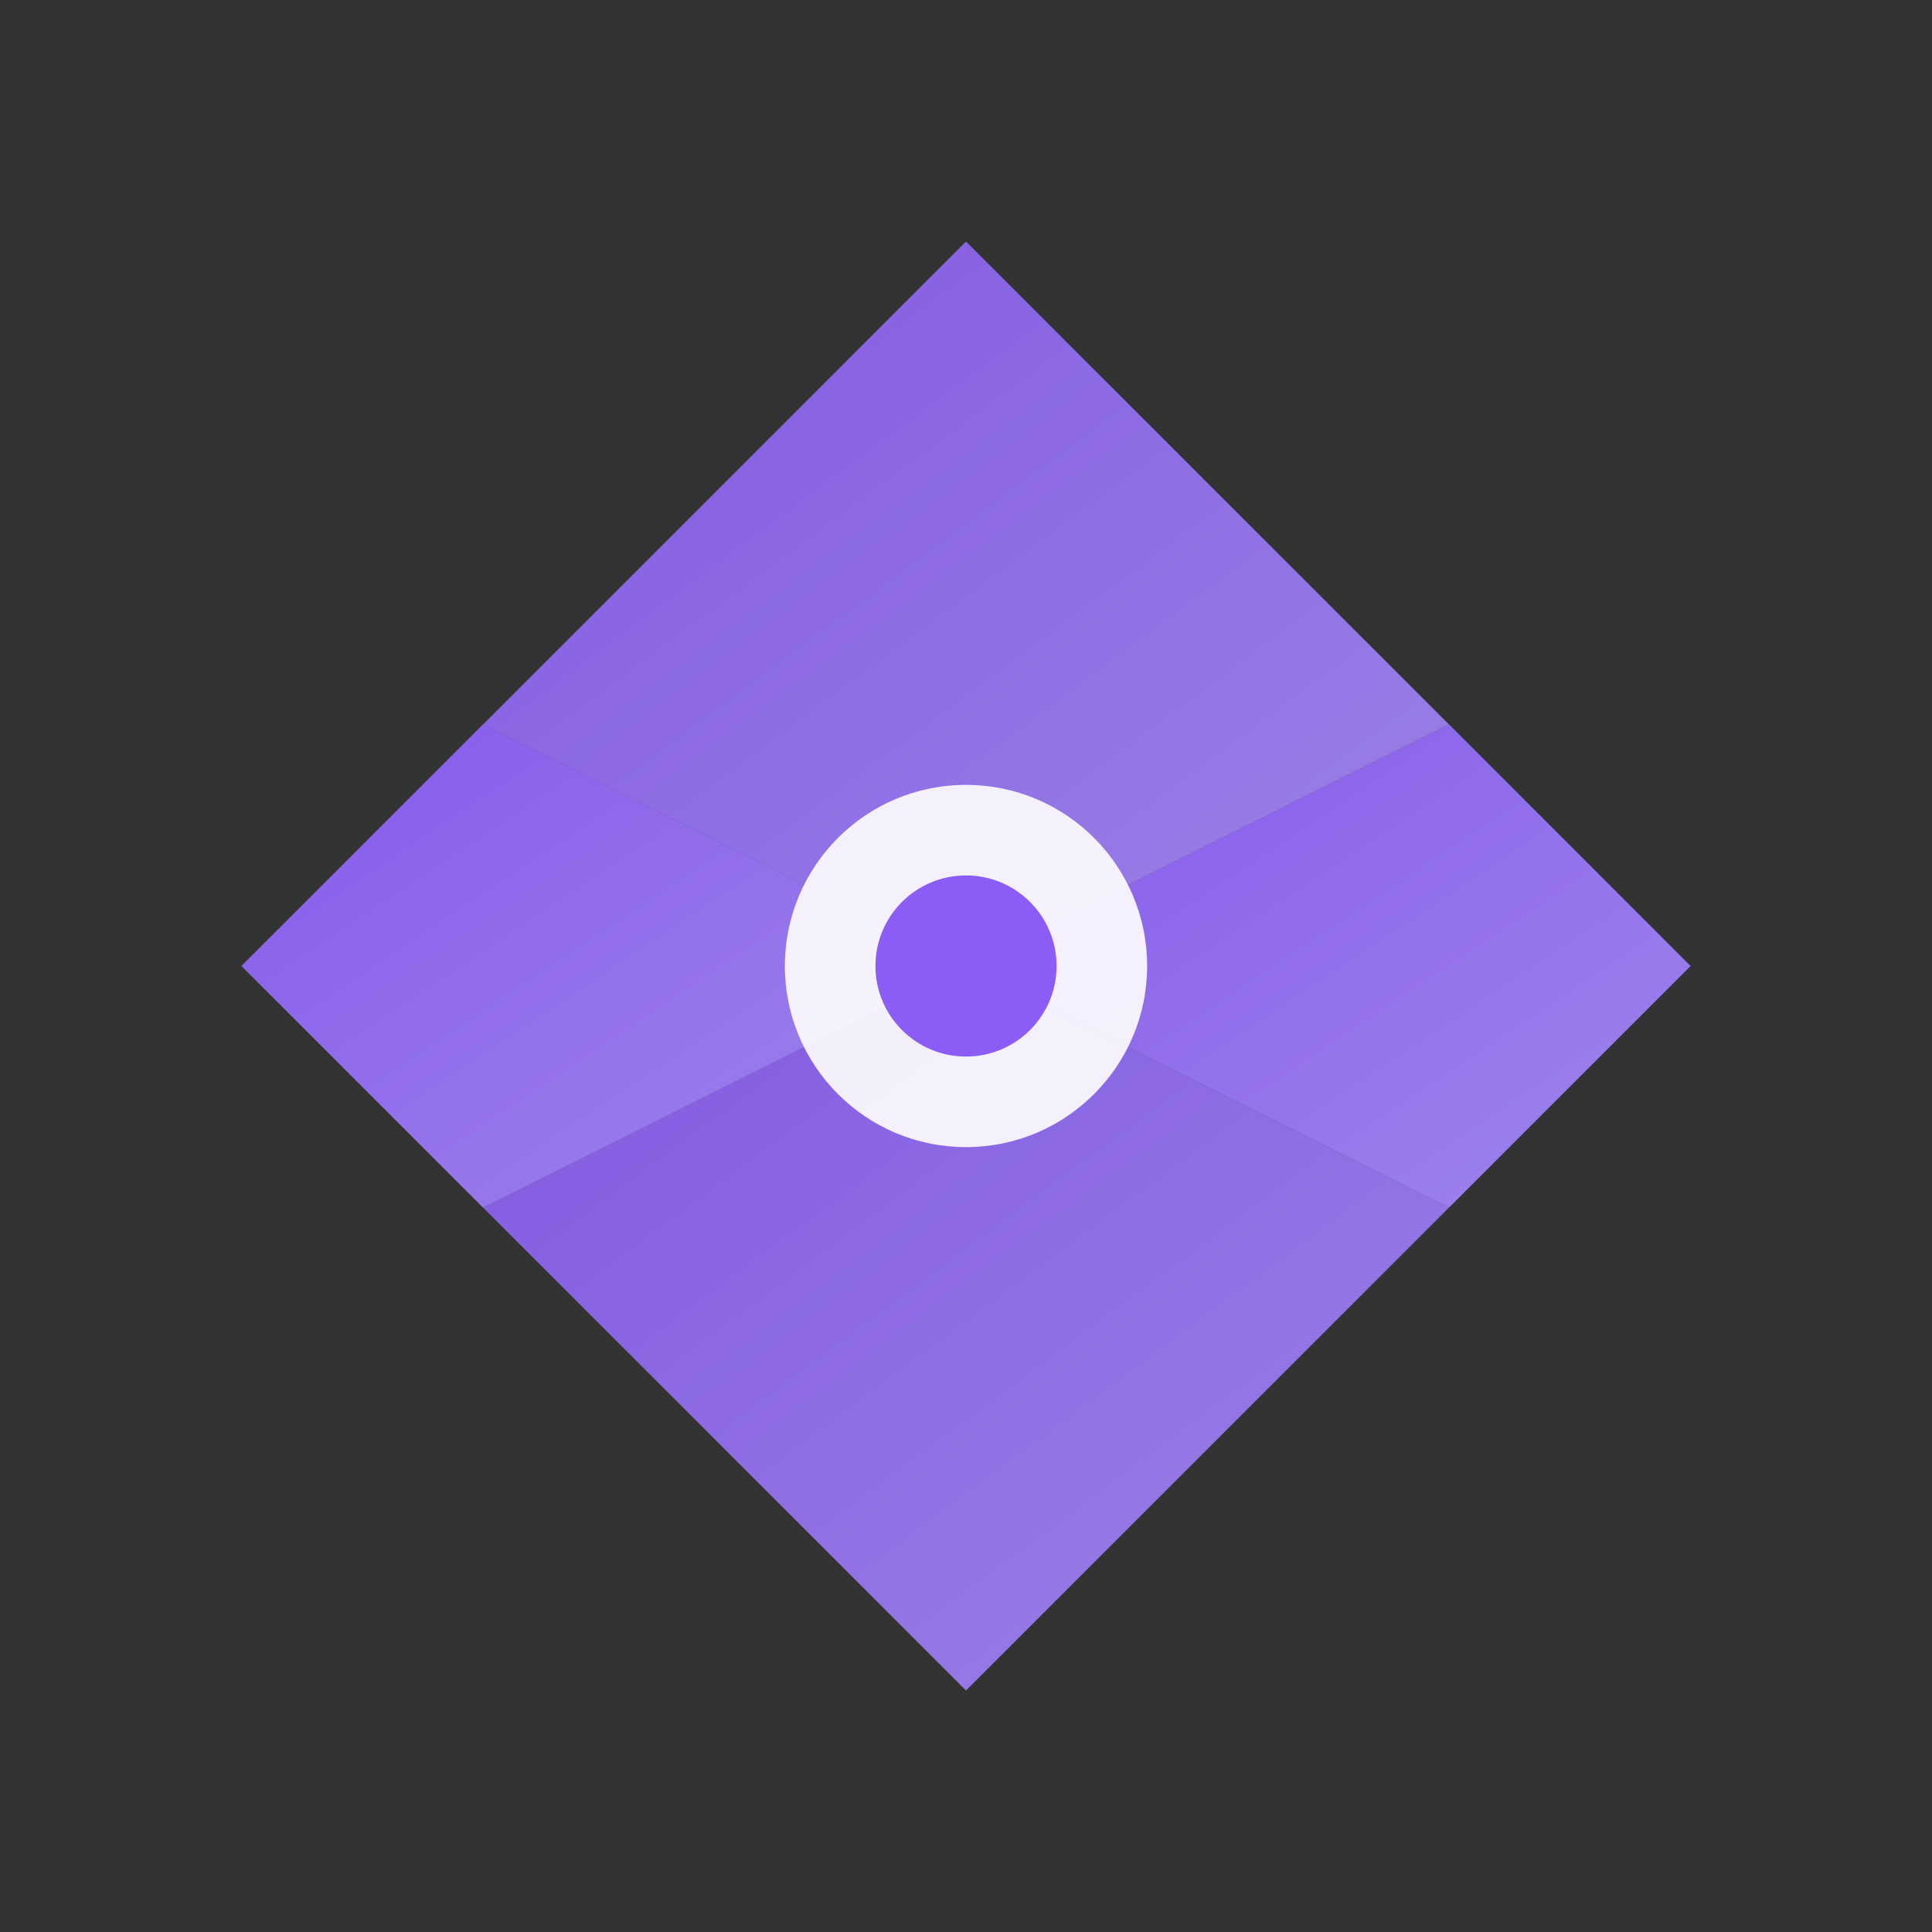
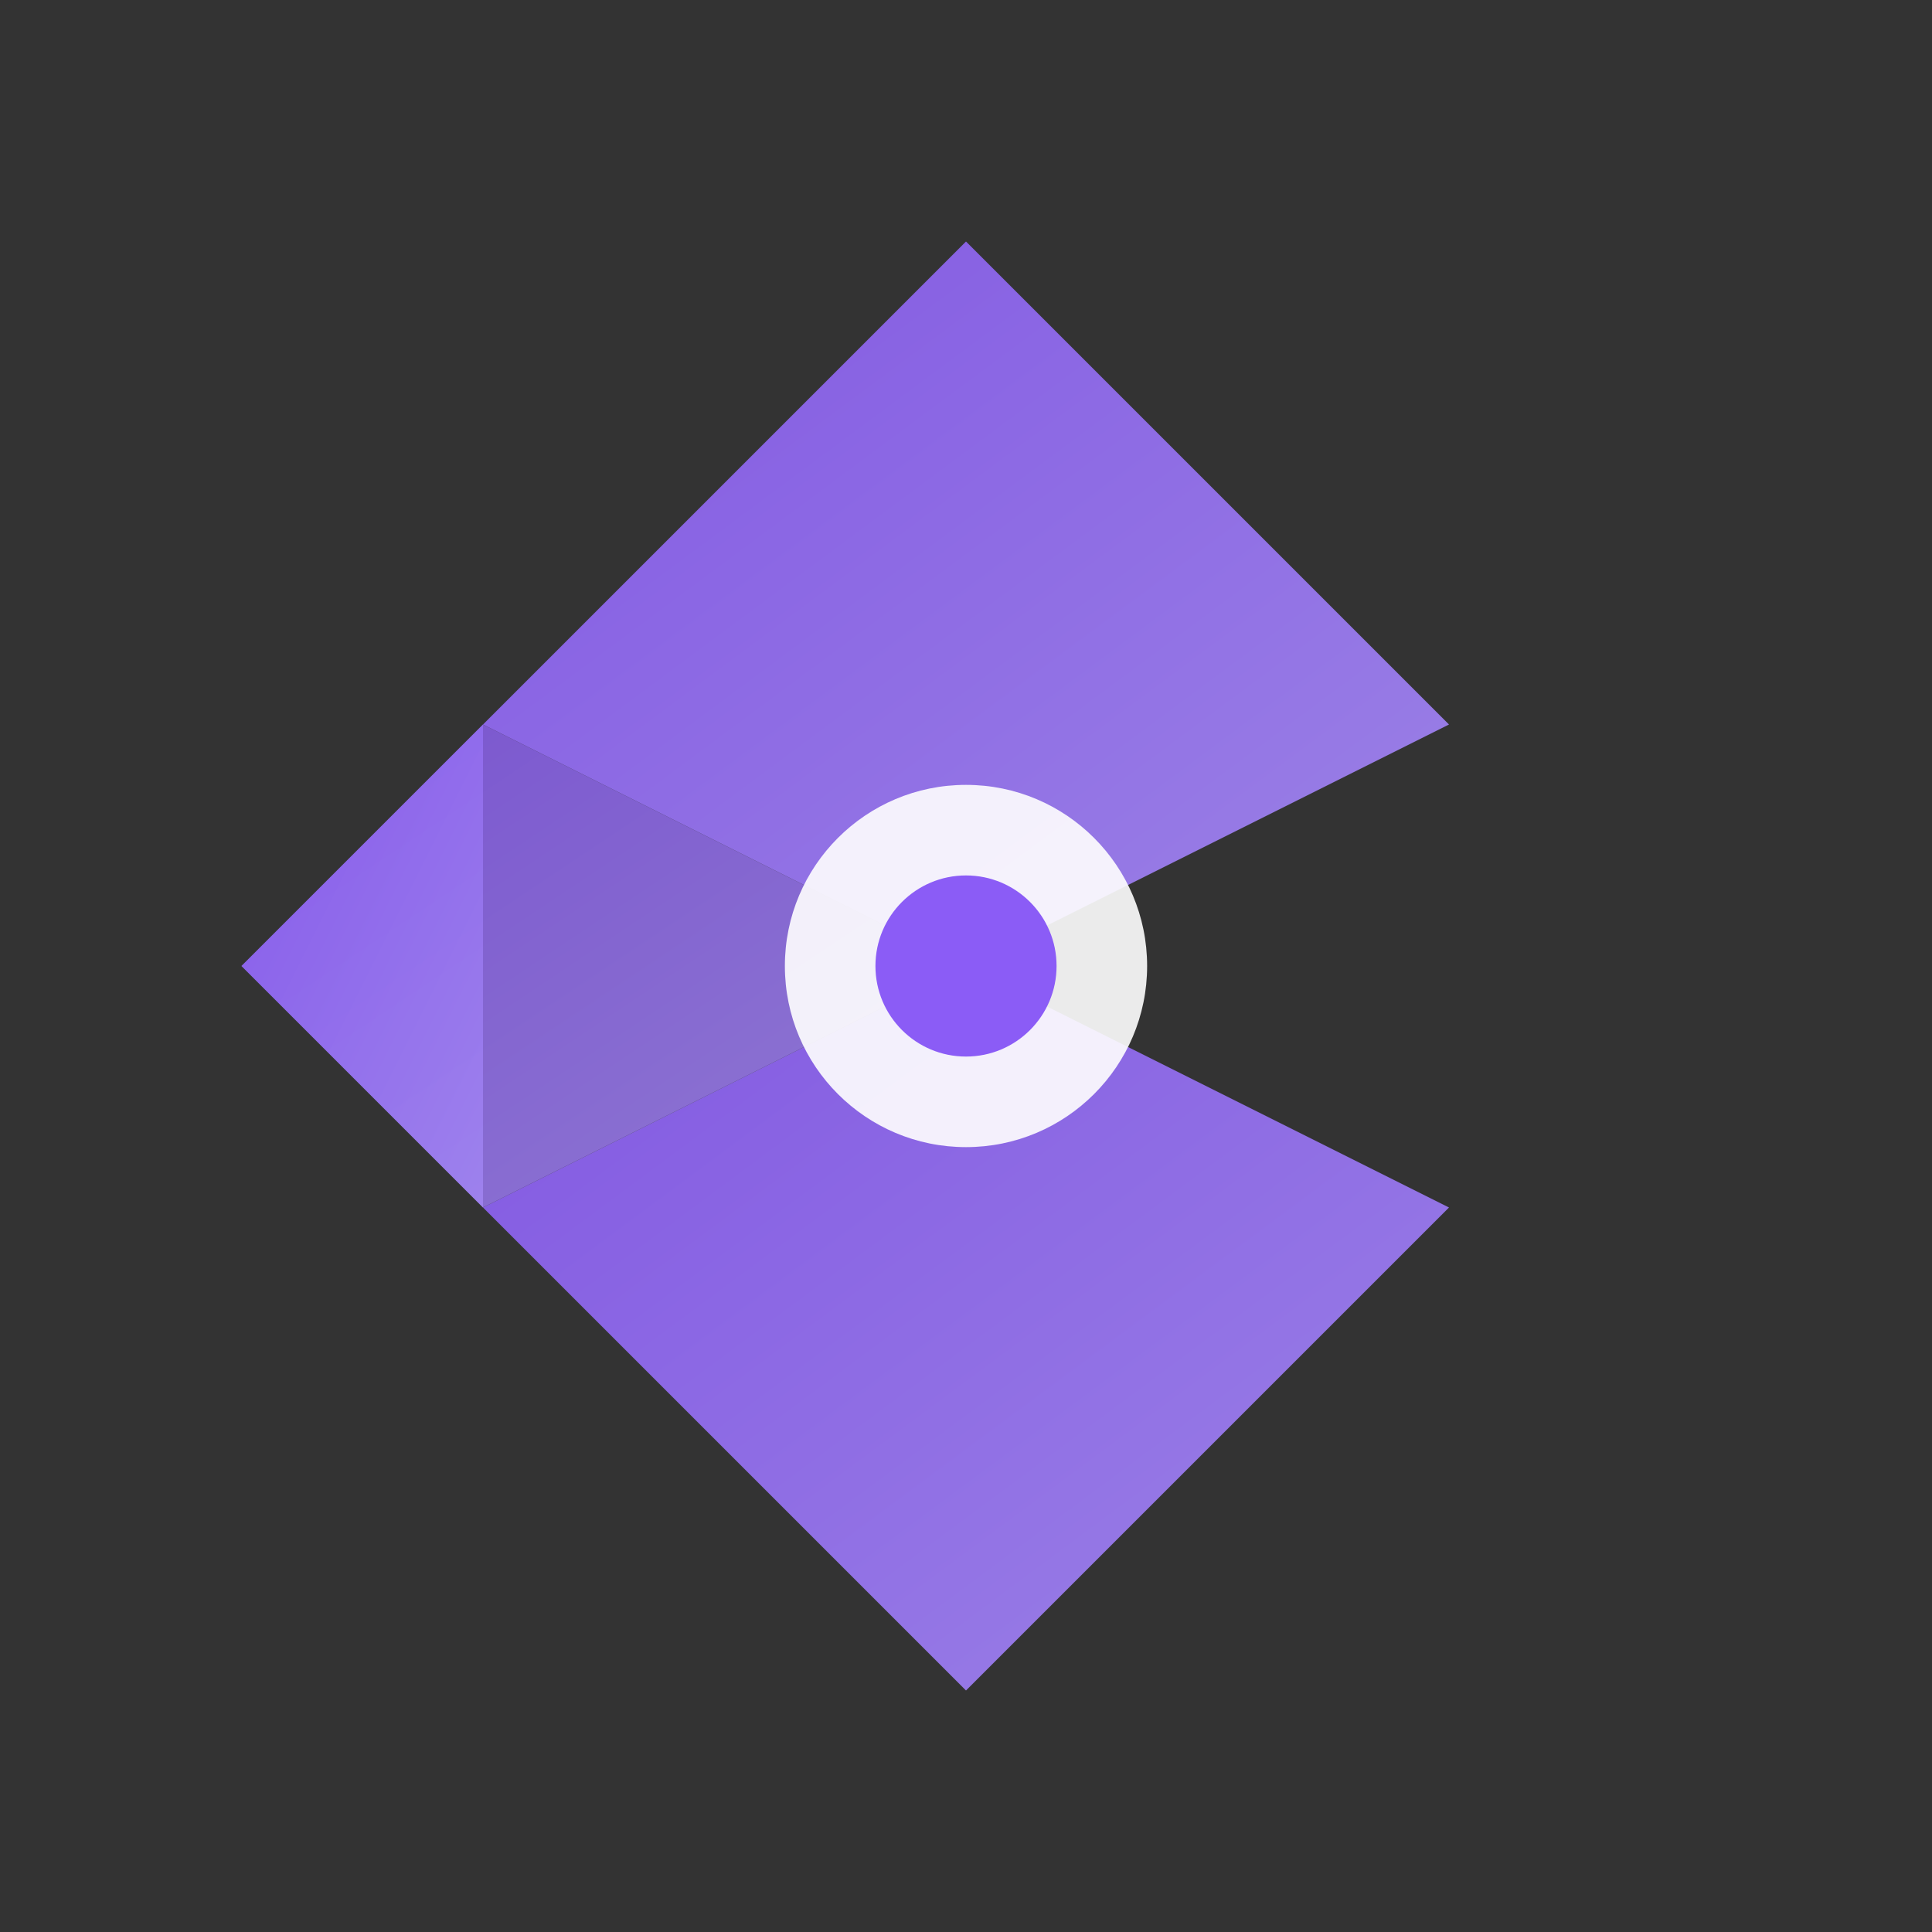
<svg xmlns="http://www.w3.org/2000/svg" width="32" height="32" viewBox="0 0 32 32" fill="none">
  <rect x="0" y="0" width="32" height="32" fill="#333333" stroke="none" />
  <defs>
    <linearGradient id="aperture-gradient" x1="0%" y1="0%" x2="100%" y2="100%">
      <stop offset="0%" stop-color="#8B5CF6" />
      <stop offset="100%" stop-color="#A78BFA" />
    </linearGradient>
  </defs>
  <path d="M16 4 L24 12 L16 16 L8 12 Z" fill="url(#aperture-gradient)" opacity="0.9" />
-   <path d="M24 12 L28 16 L24 20 L16 16 Z" fill="url(#aperture-gradient)" opacity="0.8" />
-   <path d="M24 20 L28 16 L24 12 L16 16 Z" fill="url(#aperture-gradient)" opacity="0.7" />
  <path d="M16 28 L8 20 L16 16 L24 20 Z" fill="url(#aperture-gradient)" opacity="0.9" />
  <path d="M8 20 L4 16 L8 12 L16 16 Z" fill="url(#aperture-gradient)" opacity="0.8" />
-   <path d="M8 12 L4 16 L8 20 L16 16 Z" fill="url(#aperture-gradient)" opacity="0.7" />
+   <path d="M8 12 L4 16 L8 20 Z" fill="url(#aperture-gradient)" opacity="0.7" />
  <circle cx="16" cy="16" r="3" fill="#FFFFFF" opacity="0.9" />
  <circle cx="16" cy="16" r="1.5" fill="#8B5CF6" />
</svg>